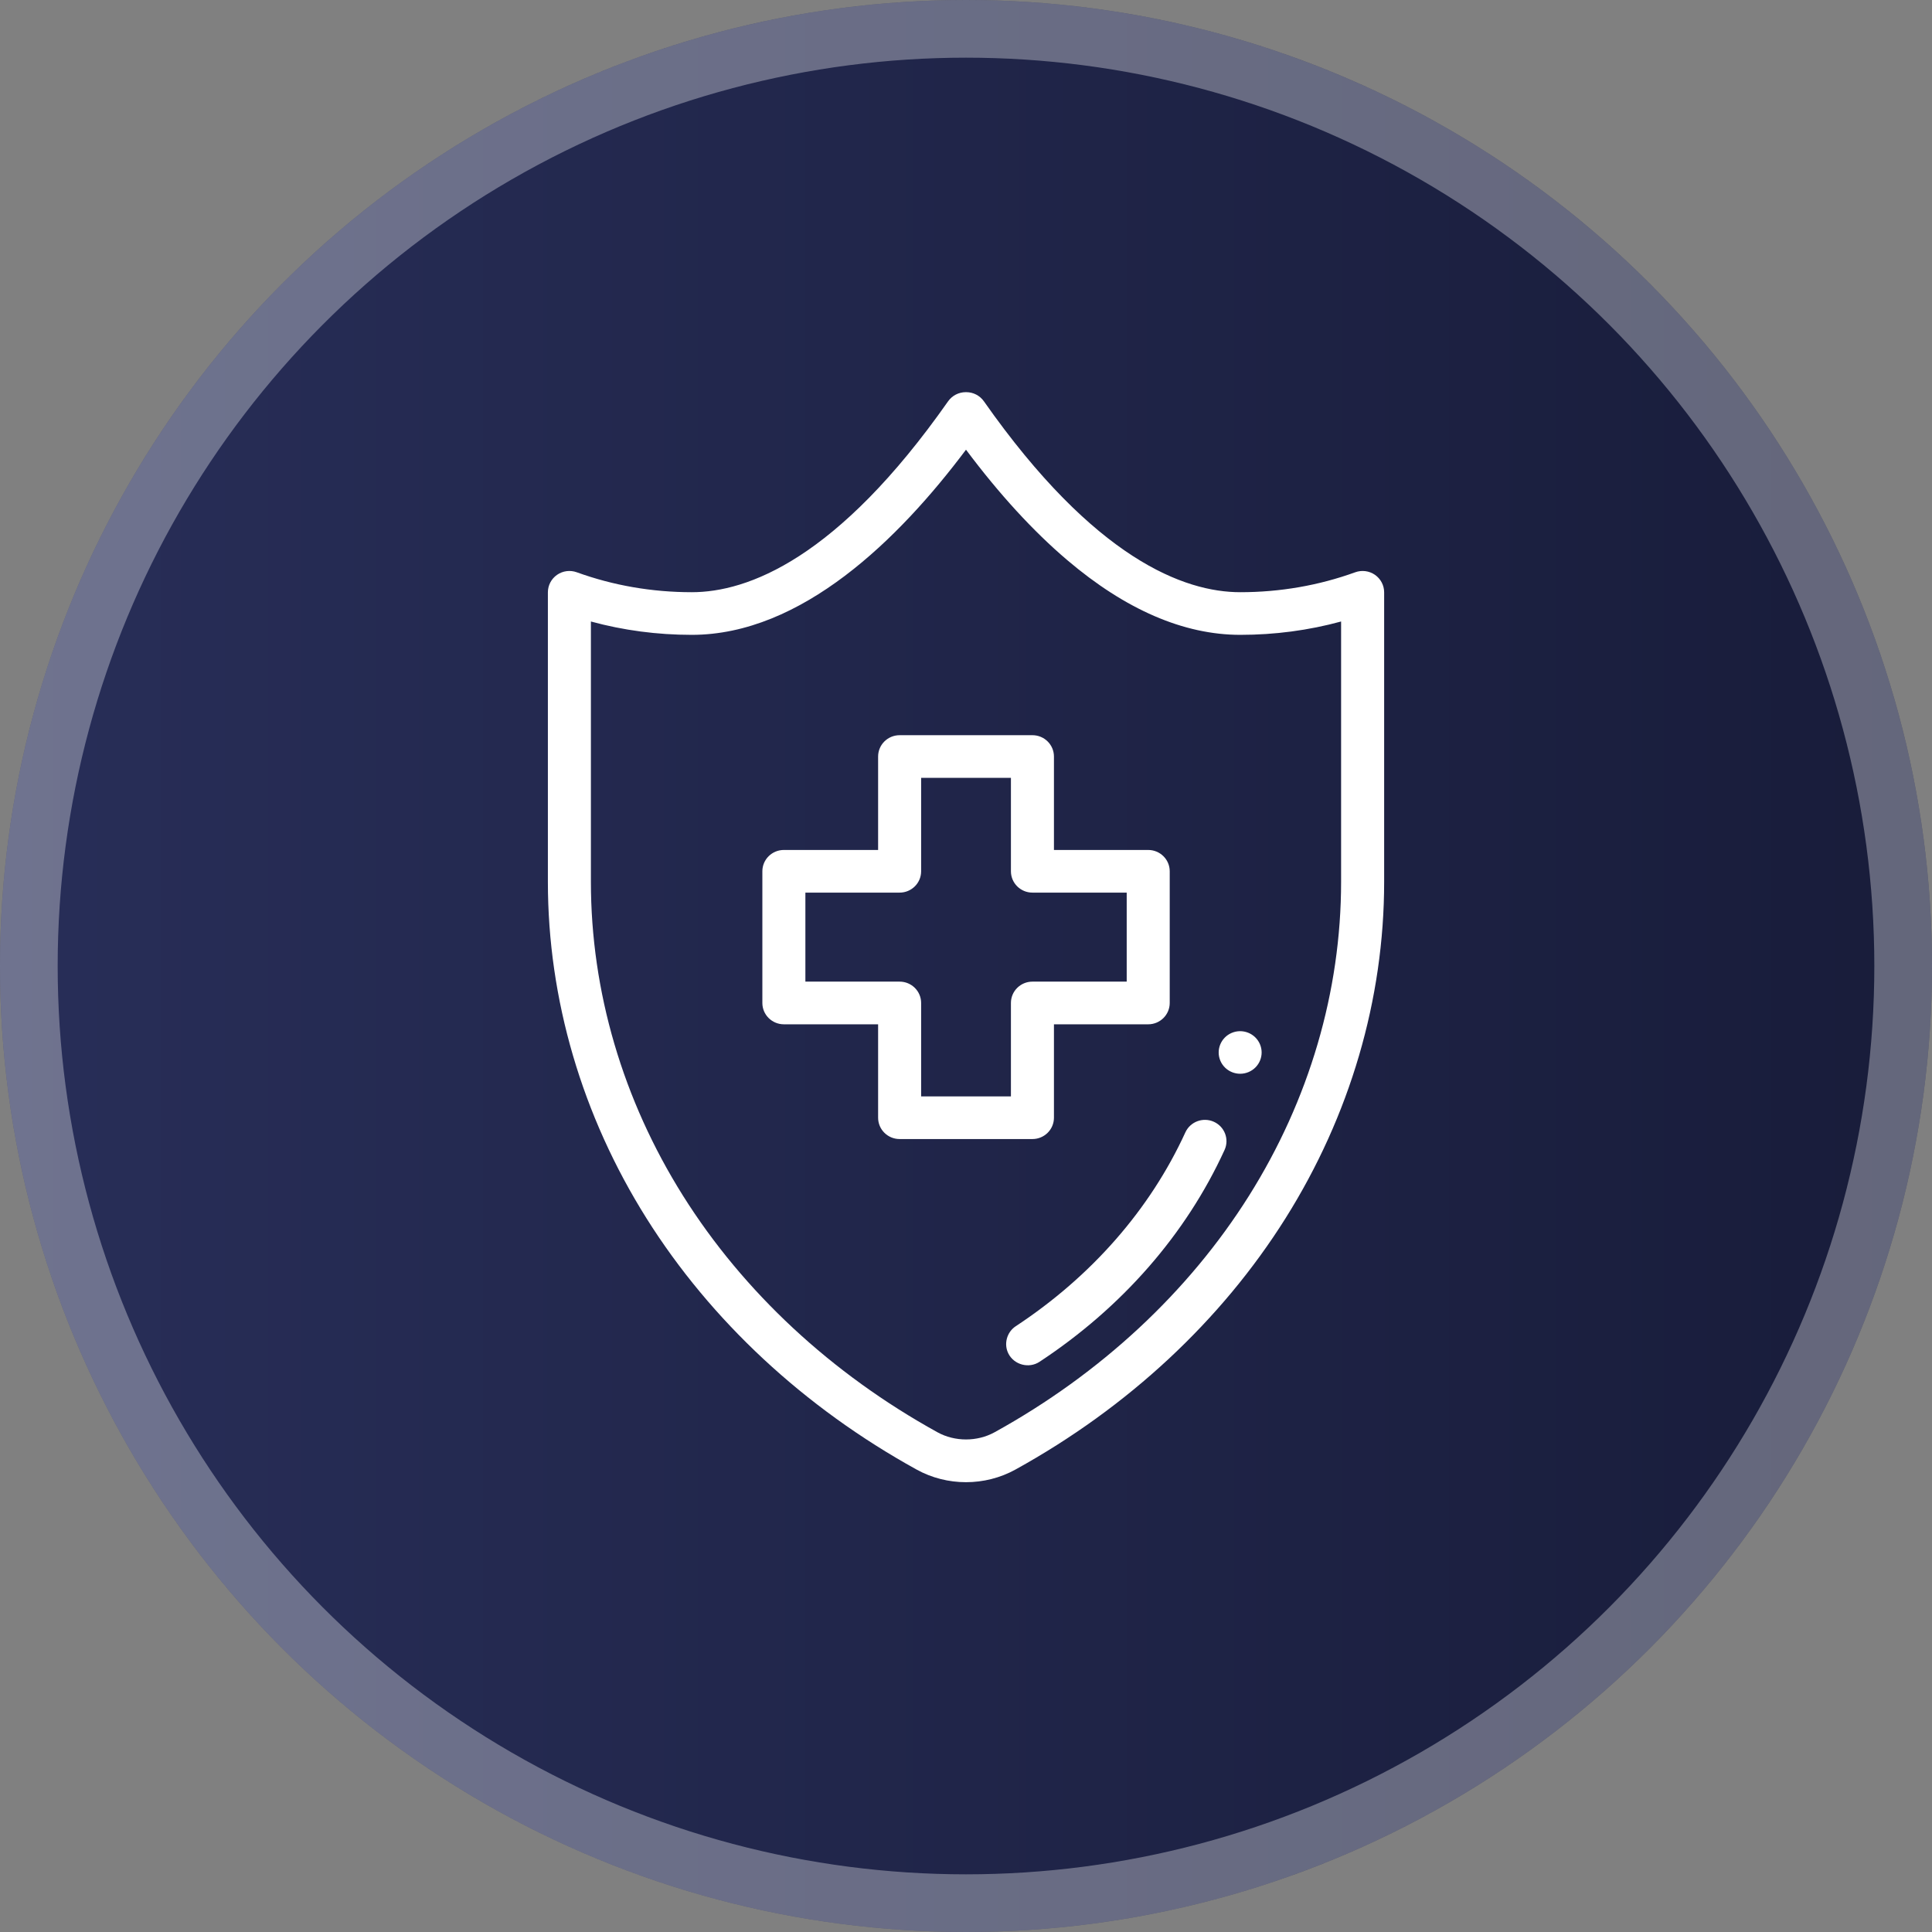
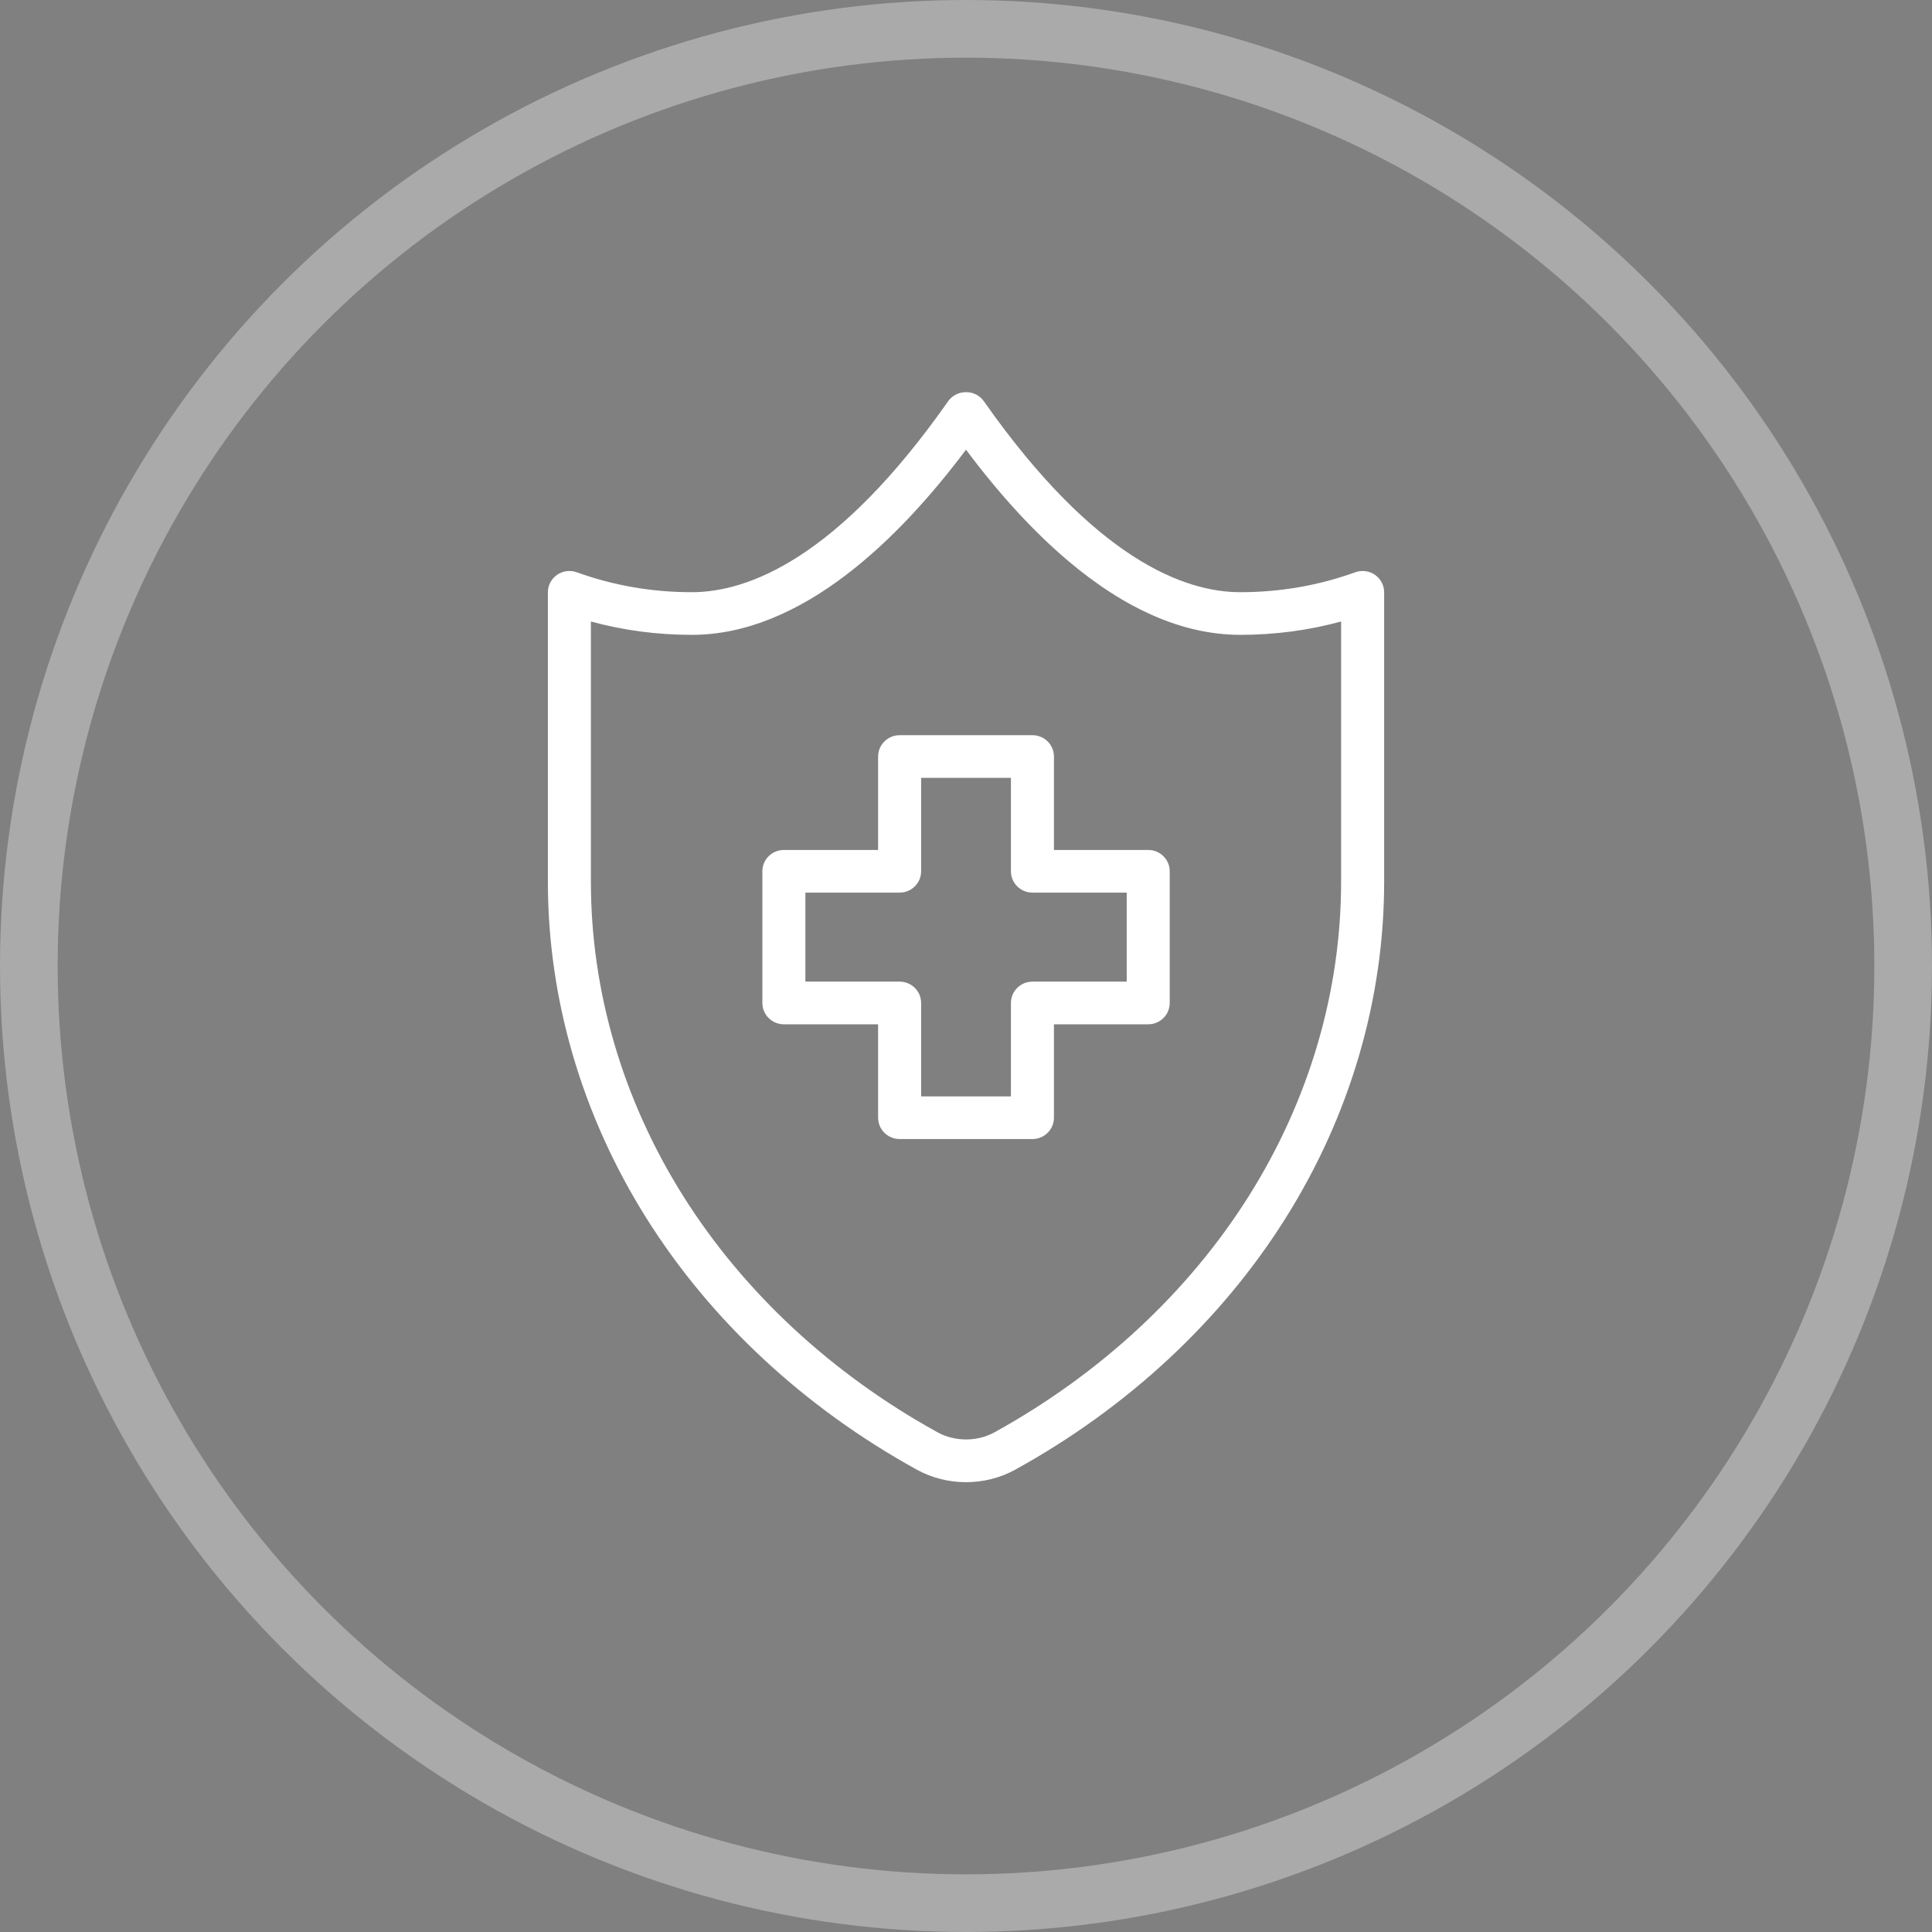
<svg xmlns="http://www.w3.org/2000/svg" width="67" height="67" viewBox="0 0 67 67" fill="none">
  <rect x="0" y="0" width="67" height="67" fill="#808080" stroke="none" />
-   <circle cx="33.5" cy="33.5" r="33.5" fill="url(#paint0_linear_128_96)" />
  <circle cx="33.5" cy="33.5" r="32.5" stroke="white" stroke-opacity="0.33" stroke-width="2" />
-   <path d="M43.301 37.177C43.679 37.017 43.854 36.583 43.692 36.208C43.529 35.833 43.092 35.66 42.714 35.82C42.336 35.981 42.161 36.415 42.323 36.79C42.485 37.164 42.923 37.338 43.301 37.177Z" fill="white" />
  <path d="M47.682 19.934C47.482 19.796 47.227 19.763 46.998 19.846C45.732 20.304 44.391 20.537 43.011 20.537C41.075 20.537 37.961 19.388 34.121 13.917C33.981 13.718 33.753 13.6 33.508 13.6H33.492C33.248 13.6 33.019 13.718 32.879 13.917C29.039 19.388 25.926 20.537 23.99 20.537C22.61 20.537 21.268 20.304 20.002 19.846C19.773 19.763 19.518 19.796 19.319 19.934C19.119 20.073 19 20.299 19 20.541V30.581C19 34.654 20.183 38.69 22.42 42.25C24.65 45.799 27.888 48.812 31.785 50.962C32.314 51.255 32.907 51.401 33.5 51.401C34.093 51.401 34.687 51.255 35.216 50.962C39.112 48.812 42.35 45.799 44.58 42.25C46.818 38.69 48.001 34.654 48.001 30.581V20.541C48.001 20.299 47.882 20.073 47.682 19.934ZM46.508 30.581C46.508 34.377 45.404 38.142 43.314 41.468C41.217 44.805 38.166 47.641 34.49 49.67C33.889 50.002 33.112 50.002 32.511 49.67C28.835 47.641 25.784 44.805 23.687 41.468C21.597 38.142 20.492 34.377 20.492 30.581V21.553C21.621 21.861 22.793 22.016 23.99 22.016C27.797 22.016 31.174 18.698 33.5 15.595C34.653 17.137 35.83 18.42 37.006 19.42C39.032 21.143 41.052 22.016 43.011 22.016C44.207 22.016 45.38 21.861 46.508 21.553V30.581Z" fill="white" />
  <path d="M36.55 38.761V35.522H39.819C40.231 35.522 40.565 35.19 40.565 34.782V30.215C40.565 29.807 40.231 29.476 39.819 29.476H36.55V26.236C36.55 25.827 36.216 25.496 35.804 25.496H31.198C30.786 25.496 30.452 25.827 30.452 26.236V29.476H27.184C26.772 29.476 26.438 29.807 26.438 30.215V34.782C26.438 35.19 26.772 35.522 27.184 35.522H30.452V38.761C30.452 39.17 30.786 39.501 31.198 39.501H35.804C36.216 39.501 36.55 39.17 36.55 38.761ZM35.058 34.782V38.022H31.944V34.782C31.944 34.373 31.61 34.042 31.198 34.042H27.93V30.955H31.198C31.61 30.955 31.944 30.624 31.944 30.215V26.976H35.058V30.215C35.058 30.624 35.392 30.955 35.804 30.955H39.073V34.042H35.804C35.392 34.042 35.058 34.373 35.058 34.782Z" fill="white" />
-   <path d="M42.095 38.902C41.72 38.733 41.278 38.898 41.107 39.27C39.886 41.938 37.852 44.263 35.224 45.993C34.913 46.198 34.802 46.614 34.972 46.944C35.171 47.333 35.683 47.468 36.05 47.226C38.911 45.342 41.13 42.802 42.466 39.881C42.637 39.509 42.47 39.071 42.095 38.902Z" fill="white" />
  <defs>
    <linearGradient id="paint0_linear_128_96" x1="67" y1="33.5" x2="-2.62137e-06" y2="33.5" gradientUnits="userSpaceOnUse">
      <stop stop-color="#181C3A" />
      <stop offset="1" stop-color="#282E58" />
    </linearGradient>
  </defs>
</svg>